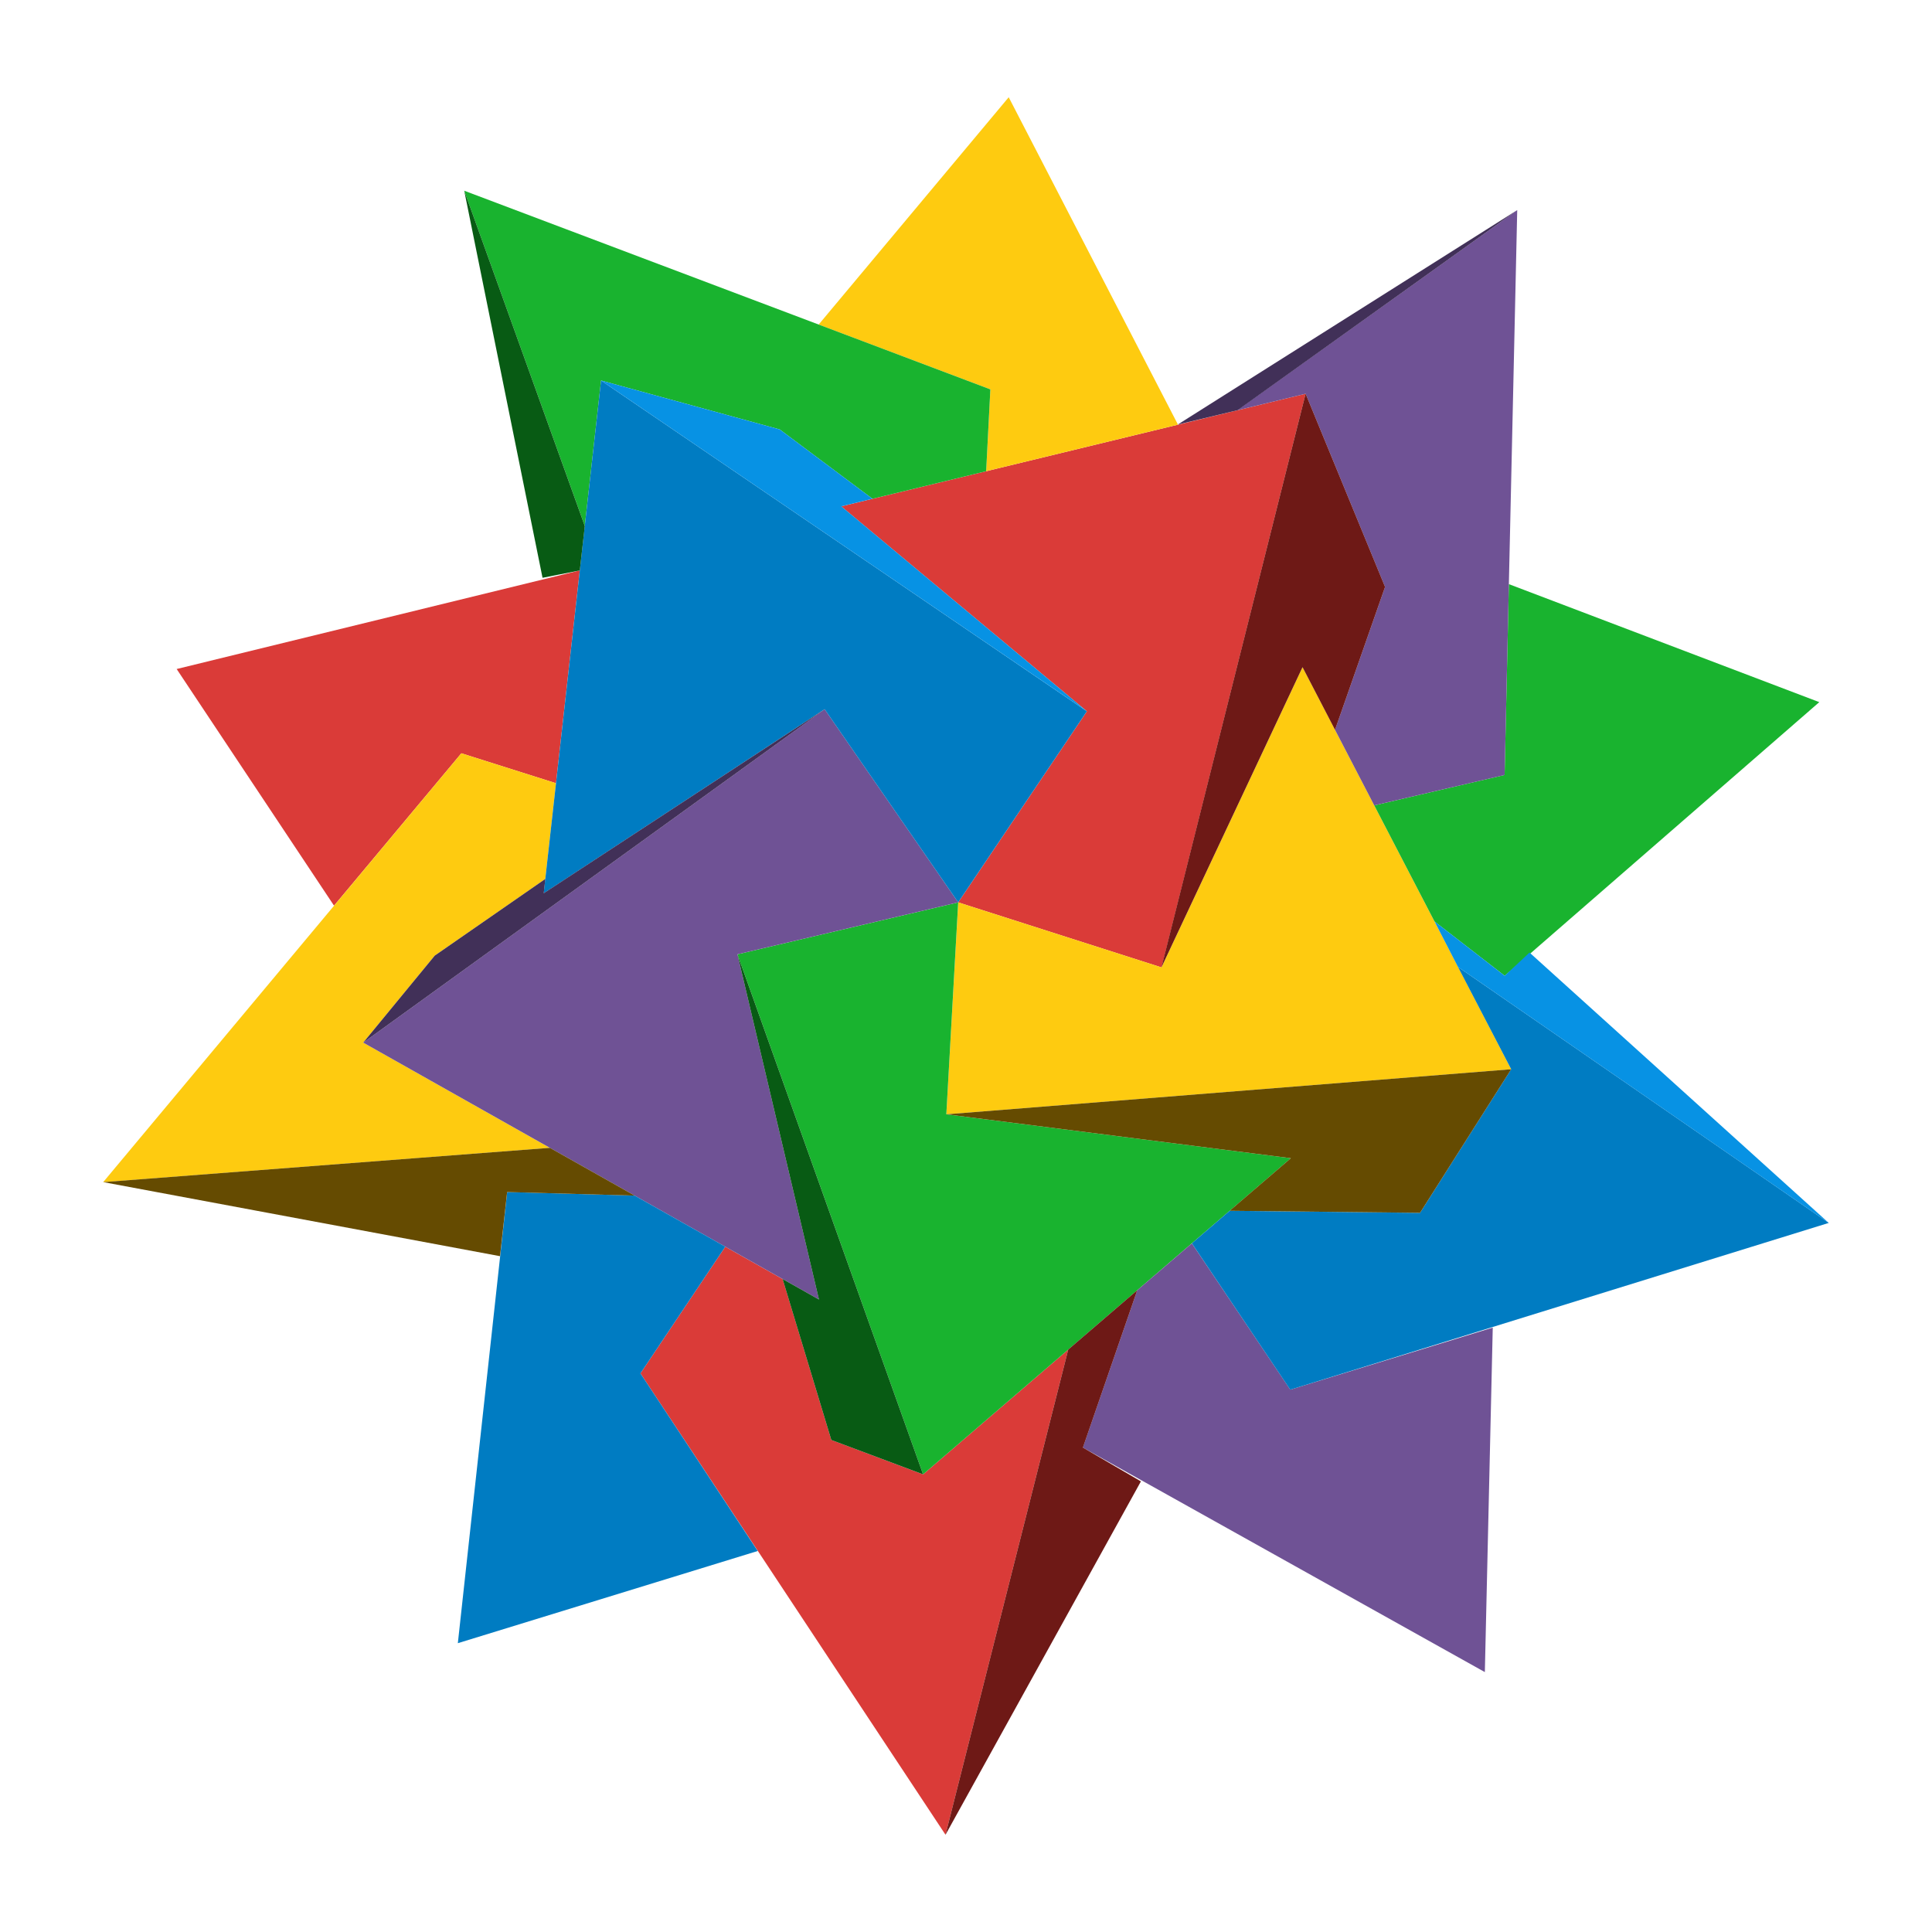
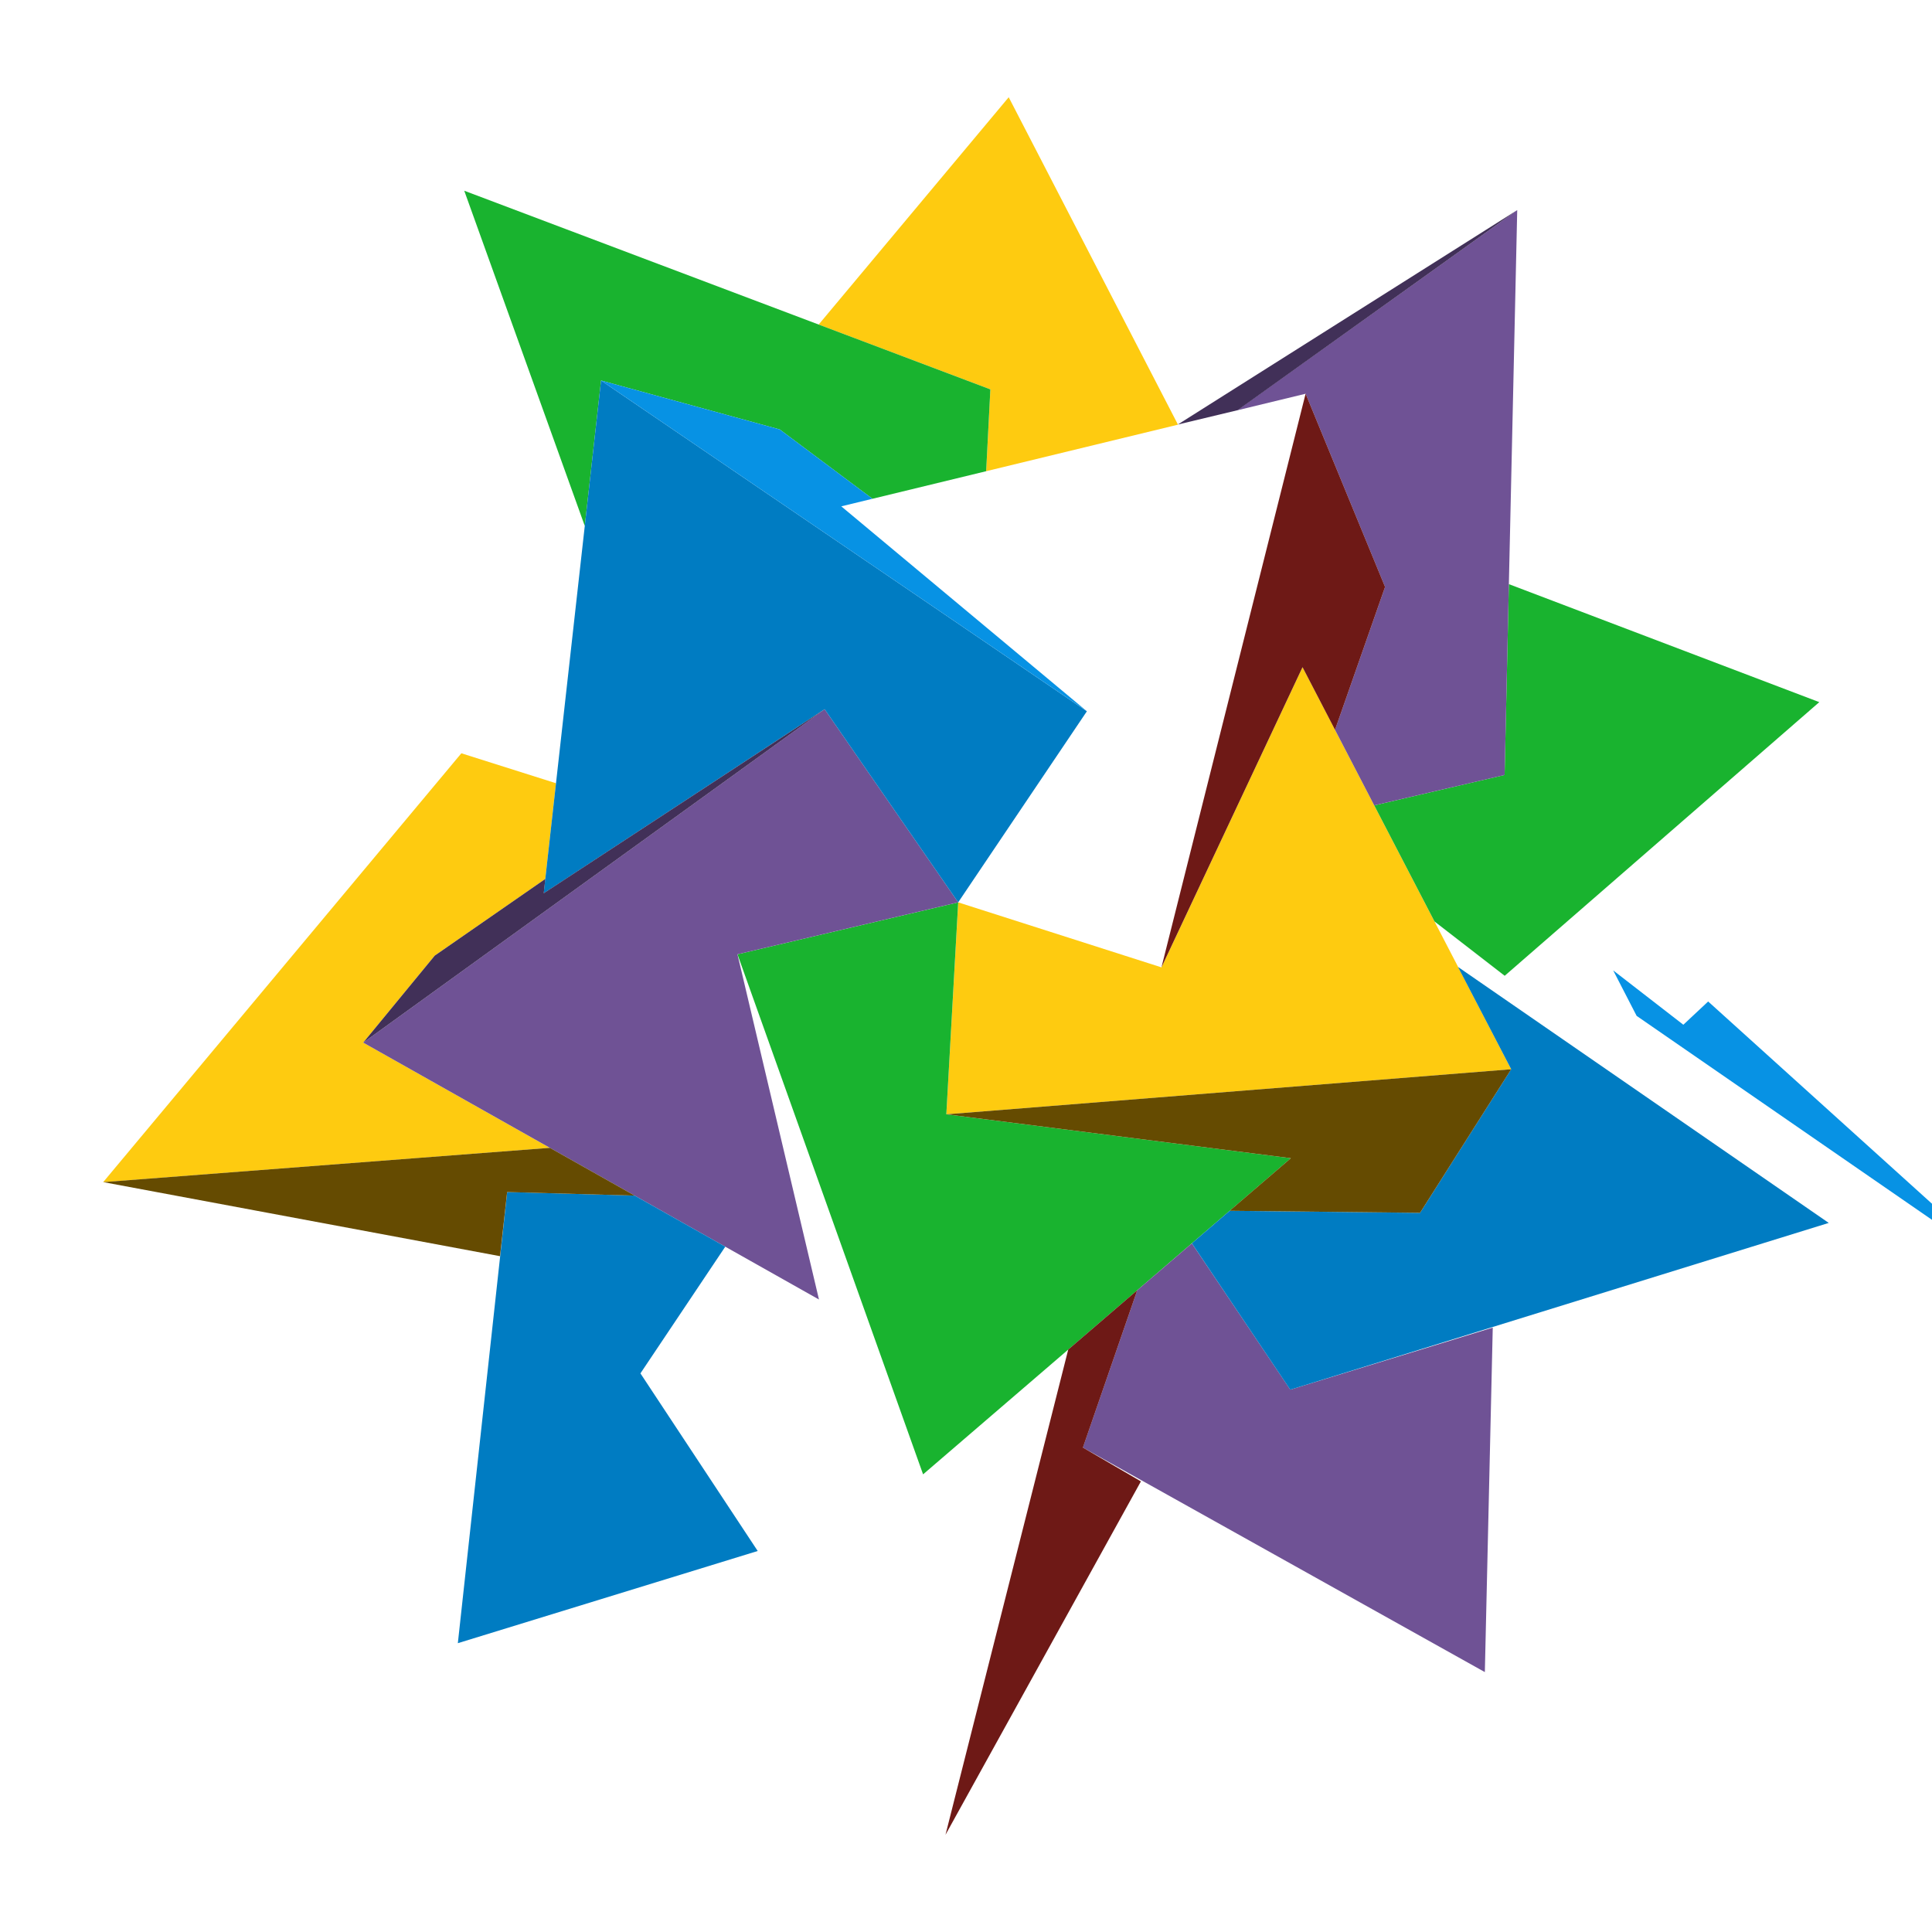
<svg xmlns="http://www.w3.org/2000/svg" xmlns:ns1="http://www.inkscape.org/namespaces/inkscape" xmlns:ns2="http://sodipodi.sourceforge.net/DTD/sodipodi-0.dtd" width="210mm" height="210mm" viewBox="0 0 210 210" version="1.1" id="svg1" xml:space="preserve" ns1:version="1.3.1 (9b9bdc1480, 2023-11-25, custom)" ns2:docname="GrGeometry.svg">
  <ns2:namedview id="namedview1" pagecolor="#ffffff" bordercolor="#000000" borderopacity="0.25" ns1:showpageshadow="false" ns1:pageopacity="0.0" ns1:pagecheckerboard="0" ns1:deskcolor="#d1d1d1" ns1:document-units="mm" ns1:zoom="0.1767767" ns1:cx="-336.58283" ns1:cy="537.40115" ns1:window-width="1364" ns1:window-height="748" ns1:window-x="0" ns1:window-y="16" ns1:window-maximized="0" ns1:current-layer="layer1" shape-rendering="crispEdges" borderlayer="false" showborder="false" />
  <defs id="defs1" />
  <g ns1:label="Слой 1" ns1:groupmode="layer" id="layer1">
    <g id="g13" transform="translate(-1.362,-58.052)">
-       <path id="path1" style="fill:#da3b38;fill-opacity:1;stroke:#ffffff;stroke-width:0" d="m 143.277,100.848 -50.475,12.243 26.701,22.277 -13.989,20.768 22.103,7.07 z m -78.894,19.208 -43.819,10.715 17.105,25.722 13.84,-16.562 10.286,3.255 z m 15.812,73.507 -9.22,13.769 33.159,50.15 13.34,-52.735 -15.778,13.562 -9.973,-3.737 -5.291,-17.493 z" />
      <path id="path2" style="fill:#fecb10;fill-opacity:1;stroke:#ffffff;stroke-width:0" d="m 111.005,68.62 -20.66,24.711 18.666,7.044 -0.459,8.895 20.852,-5.059 z m 31.936,61.952 -15.332,32.628 -22.092,-7.064 -1.293,23.038 61.401,-4.899 z m -91.431,9.358 -38.938,46.618 48.558,-3.732 -20.286,-11.438 7.772,-9.456 12.018,-8.333 1.163,-10.403 z" />
      <path id="path3" style="fill:#19b32f;fill-opacity:1;stroke:#ffffff;stroke-width:0" d="m 51.823,78.782 13.102,36.436 1.769,-15.807 19.42,5.32 10.081,7.536 12.357,-2.996 0.458,-8.895 z m 113.547,42.763 -0.464,20.742 -14.17,3.305 6.552,12.62 7.628,5.904 34.195,-29.745 z m -59.856,34.59 -23.992,5.644 20.175,56.529 39.974,-34.364 -37.448,-4.77 z" />
      <path id="path4" style="fill:#6f5295;fill-opacity:1;stroke:#ffffff;stroke-width:0" d="m 166.278,80.886 -30.435,21.764 7.432,-1.8 8.636,20.999 -5.439,15.531 4.263,8.213 14.171,-3.304 z m -75.28,54.253 -50.156,36.24 49.539,27.924 -8.86,-37.524 23.992,-5.645 z m 39.915,58.061 -5.94,5.099 -5.908,17.098 43.693,24.404 0.86,-37.444 -22.008,6.744 z" ns2:nodetypes="ccccccccccccccccccccc" />
      <path id="path5" style="fill:#007cc2;fill-opacity:1;stroke:#ffffff;stroke-width:0" d="m 66.693,99.41 -6.234,55.738 30.538,-20.007 14.515,20.994 13.988,-20.768 z m 93.146,63.743 5.783,11.121 -9.908,15.609 -20.691,-0.221 -4.11,3.534 10.695,15.908 58.531,-18.126 z m -103.349,24.469 -5.363,49.037 32.594,-10.021 -12.747,-19.306 9.222,-13.772 -9.851,-5.552 z" />
      <path id="path6" style="fill:#6e1916;fill-opacity:1;stroke:#ffffff;stroke-width:0" d="m 143.275,100.849 -15.668,62.349 15.333,-32.626 3.533,6.809 5.439,-15.533 z m -18.3,97.448 -7.502,6.448 -13.34,52.739 21.241,-38.412 -6.306,-3.675 z" ns2:nodetypes="cccccccccccc" />
      <path id="path7" style="fill:#654b01;fill-opacity:1;stroke:#ffffff;stroke-width:0" d="m 165.623,174.274 -61.4,4.9 37.448,4.77 -6.652,5.716 20.695,0.221 z m -104.491,8.541 -48.544,3.728 43.124,8.05 0.775,-6.971 13.858,0.387 z" ns2:nodetypes="cccccccccccc" />
-       <path id="path8" style="fill:#085b14;fill-opacity:1;stroke:#ffffff;stroke-width:0" d="m 51.821,78.778 8.512,42.077 4.051,-0.798 0.544,-4.825 z m 29.699,83.003 8.86,37.524 -3.951,-2.228 5.294,17.495 9.973,3.735 z" />
-       <path id="path9" style="fill:#0792e4;fill-opacity:1;stroke:#ffffff;stroke-width:0" d="m 66.694,99.41 52.808,35.956 -26.697,-22.277 3.389,-0.823 -10.081,-7.536 z m 90.595,58.799 2.549,4.944 40.315,27.84 -32.54,-29.404 -2.698,2.527 z" ns2:nodetypes="cccccccccccc" />
+       <path id="path9" style="fill:#0792e4;fill-opacity:1;stroke:#ffffff;stroke-width:0" d="m 66.694,99.41 52.808,35.956 -26.697,-22.277 3.389,-0.823 -10.081,-7.536 m 90.595,58.799 2.549,4.944 40.315,27.84 -32.54,-29.404 -2.698,2.527 z" ns2:nodetypes="cccccccccccc" />
      <path id="path12" style="fill:#413058;fill-opacity:1;stroke:#ffffff;stroke-width:0" d="m 166.277,80.888 -36.898,23.31 6.51,-1.56 z m -75.281,54.256 -30.531,19.996 0.173,-1.554 -12.021,8.337 -7.776,9.458 z" />
    </g>
  </g>
</svg>